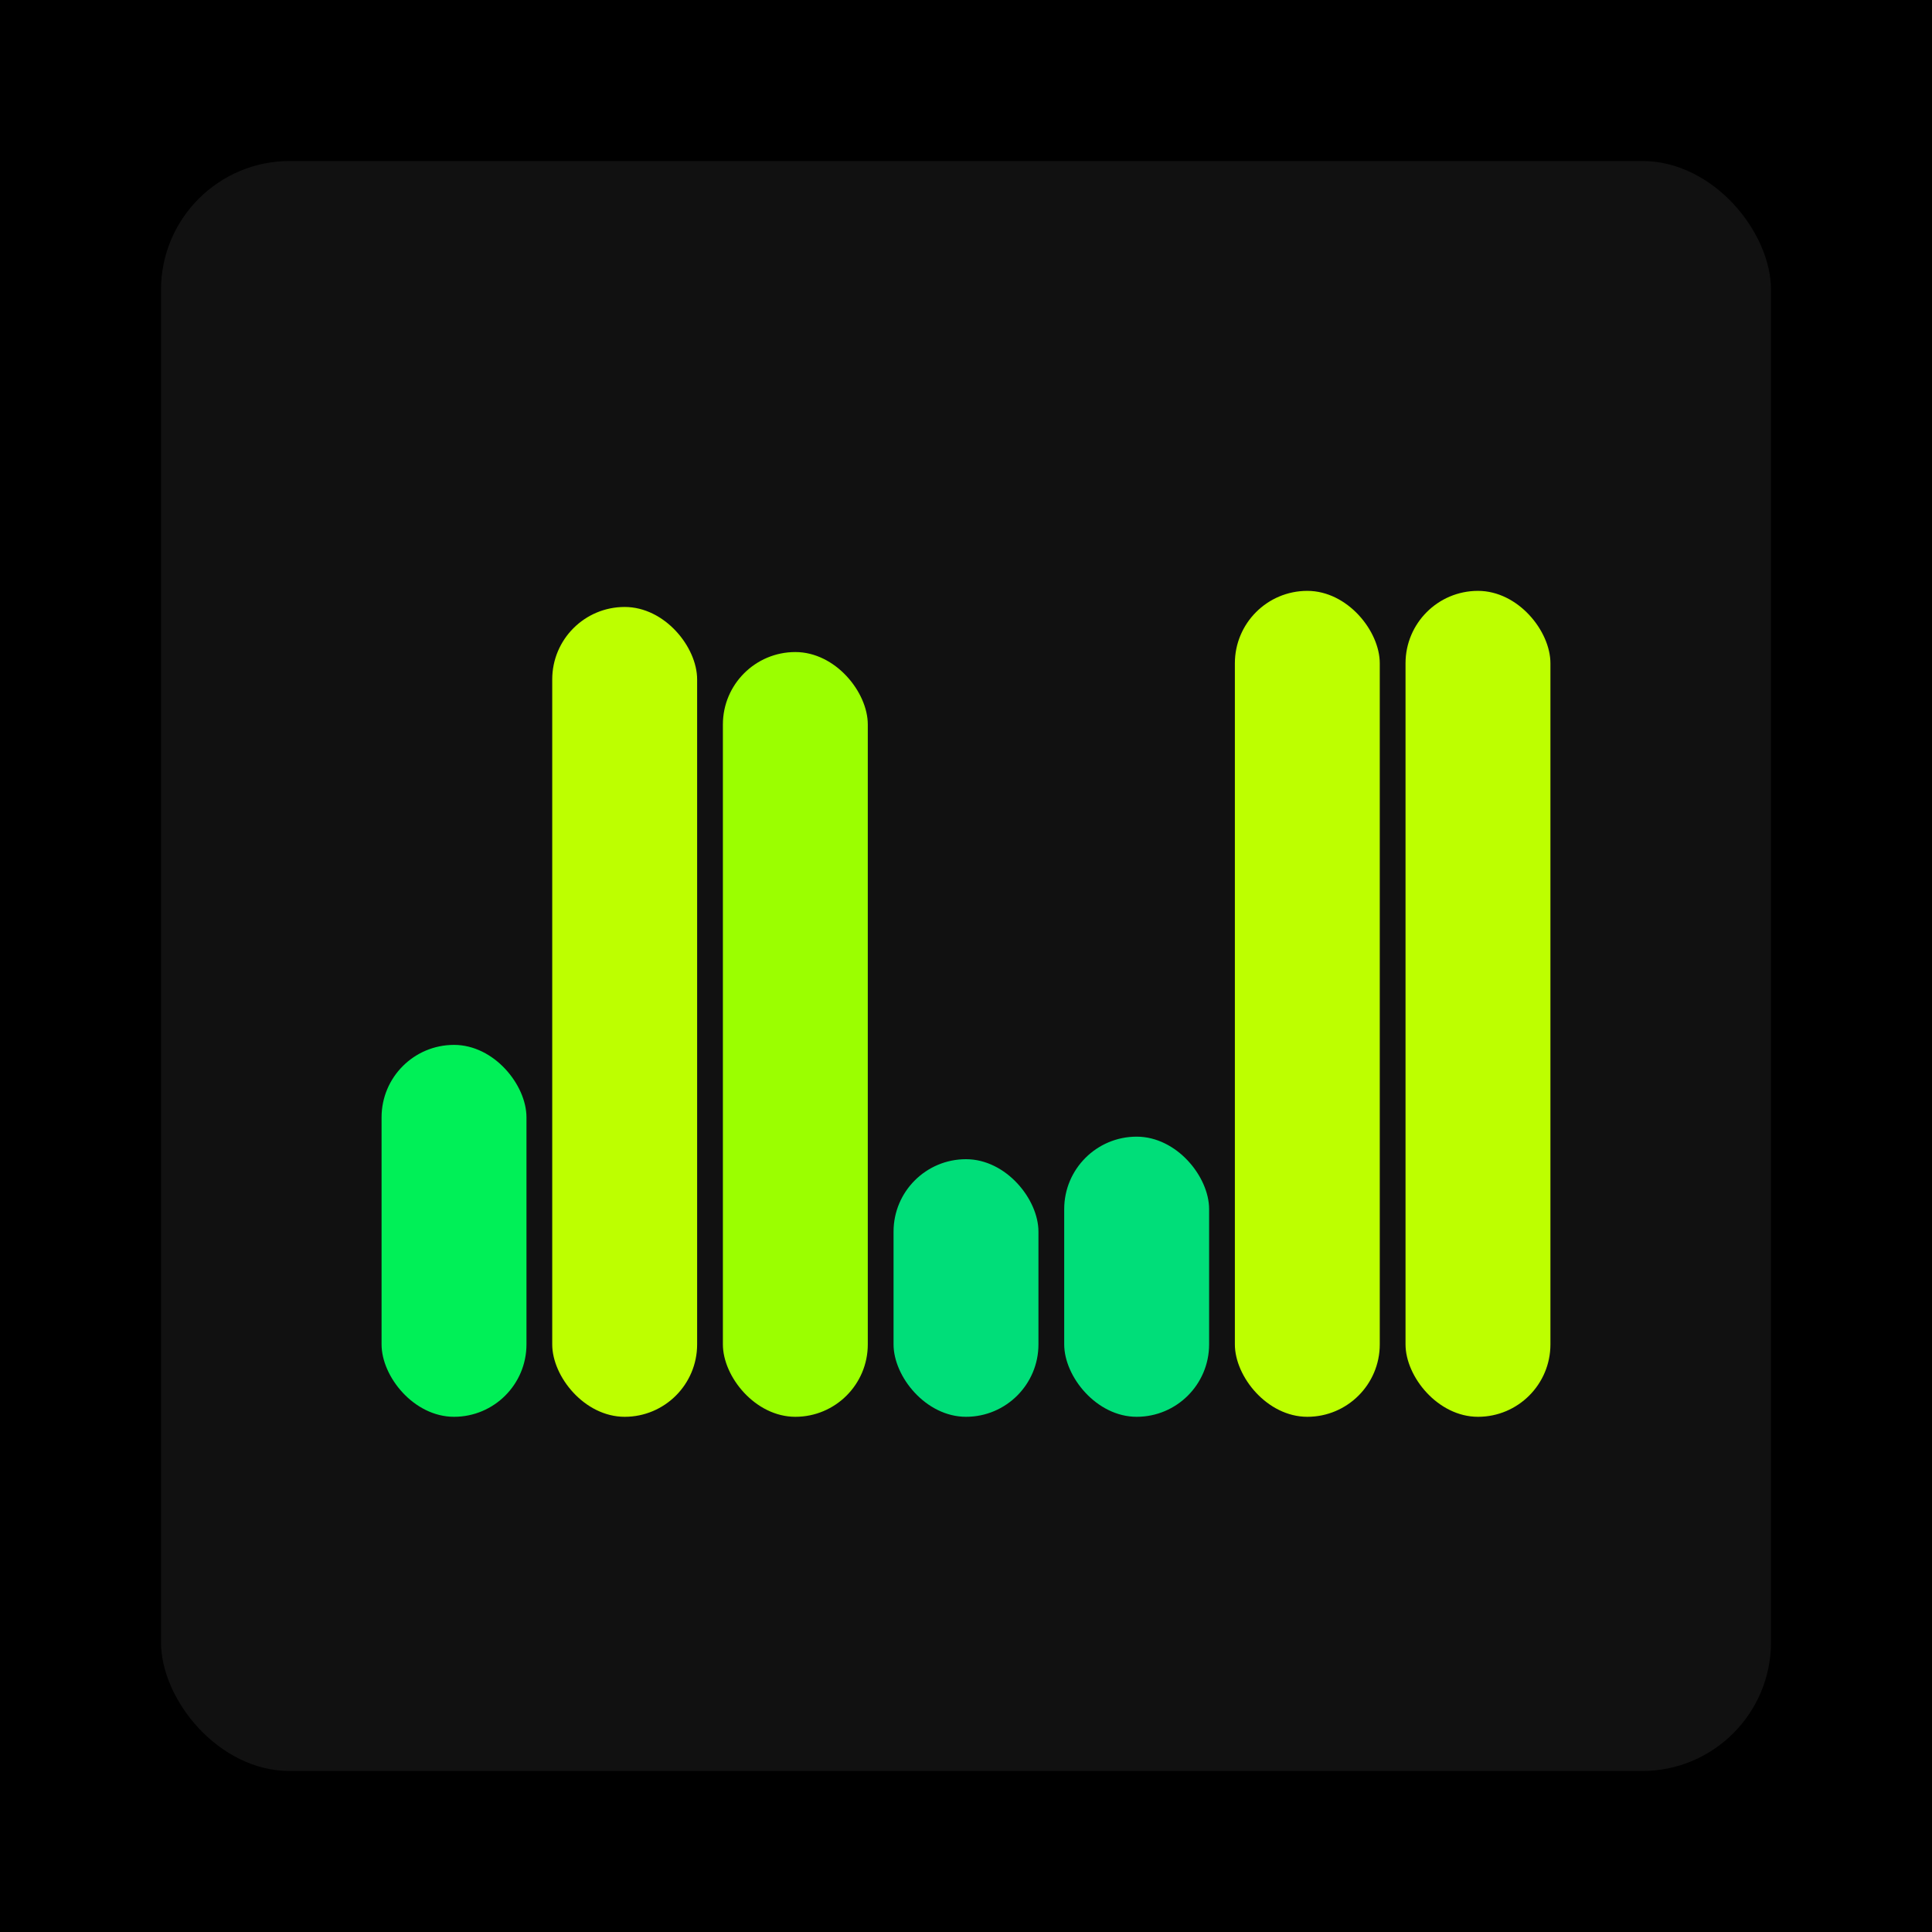
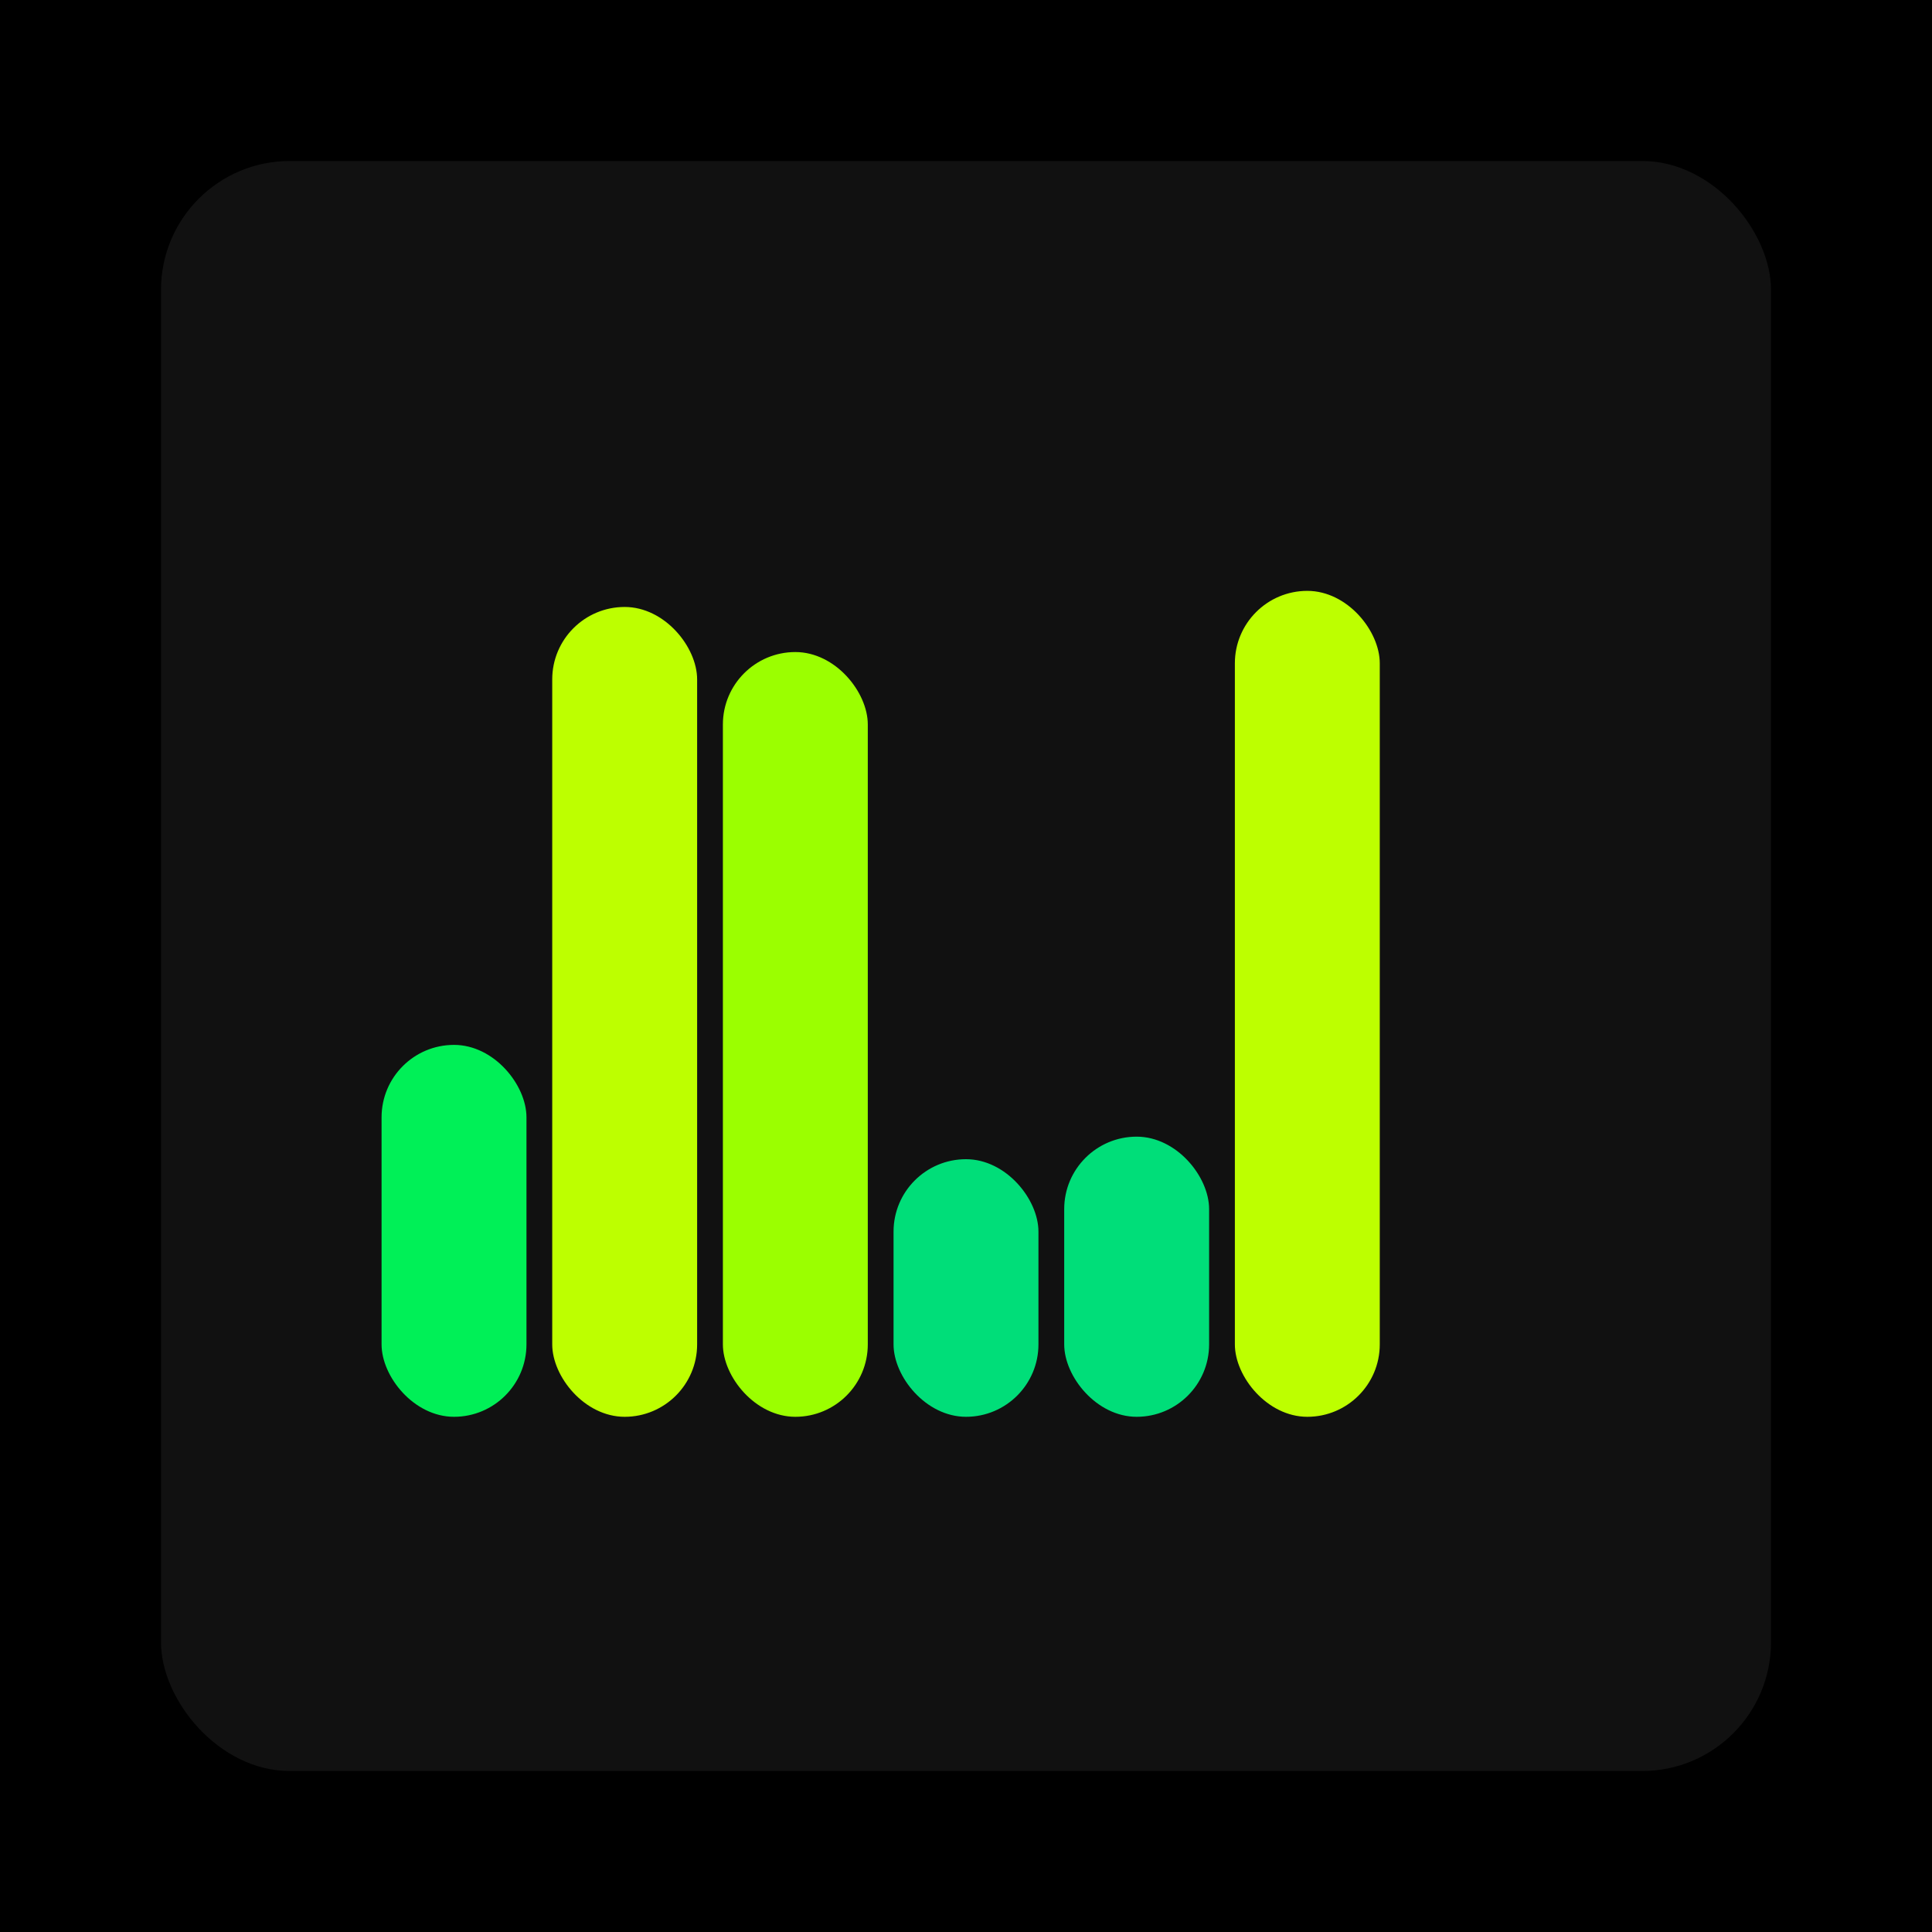
<svg xmlns="http://www.w3.org/2000/svg" width="1200" height="1200">
  <rect x="0" y="0" width="1200" height="1200" fill="#000000" />
  <rect x="100" y="100" width="1000" height="1000" fill="#111111" rx="80" ry="80" />
  <rect x="237" y="649" width="90" height="231" fill="#00f057" rx="45" ry="45" />
  <rect x="343" y="377" width="90" height="503" fill="#bdff00" rx="45" ry="45" />
  <rect x="449" y="405" width="90" height="475" fill="#9bff00" rx="45" ry="45" />
  <rect x="555" y="720" width="90" height="160" fill="#00de79" rx="45" ry="45" />
  <rect x="661" y="706" width="90" height="174" fill="#00de79" rx="45" ry="45" />
  <rect x="767" y="367" width="90" height="513" fill="#bdff00" rx="45" ry="45" />
-   <rect x="873" y="367" width="90" height="513" fill="#bdff00" rx="45" ry="45" />
</svg>